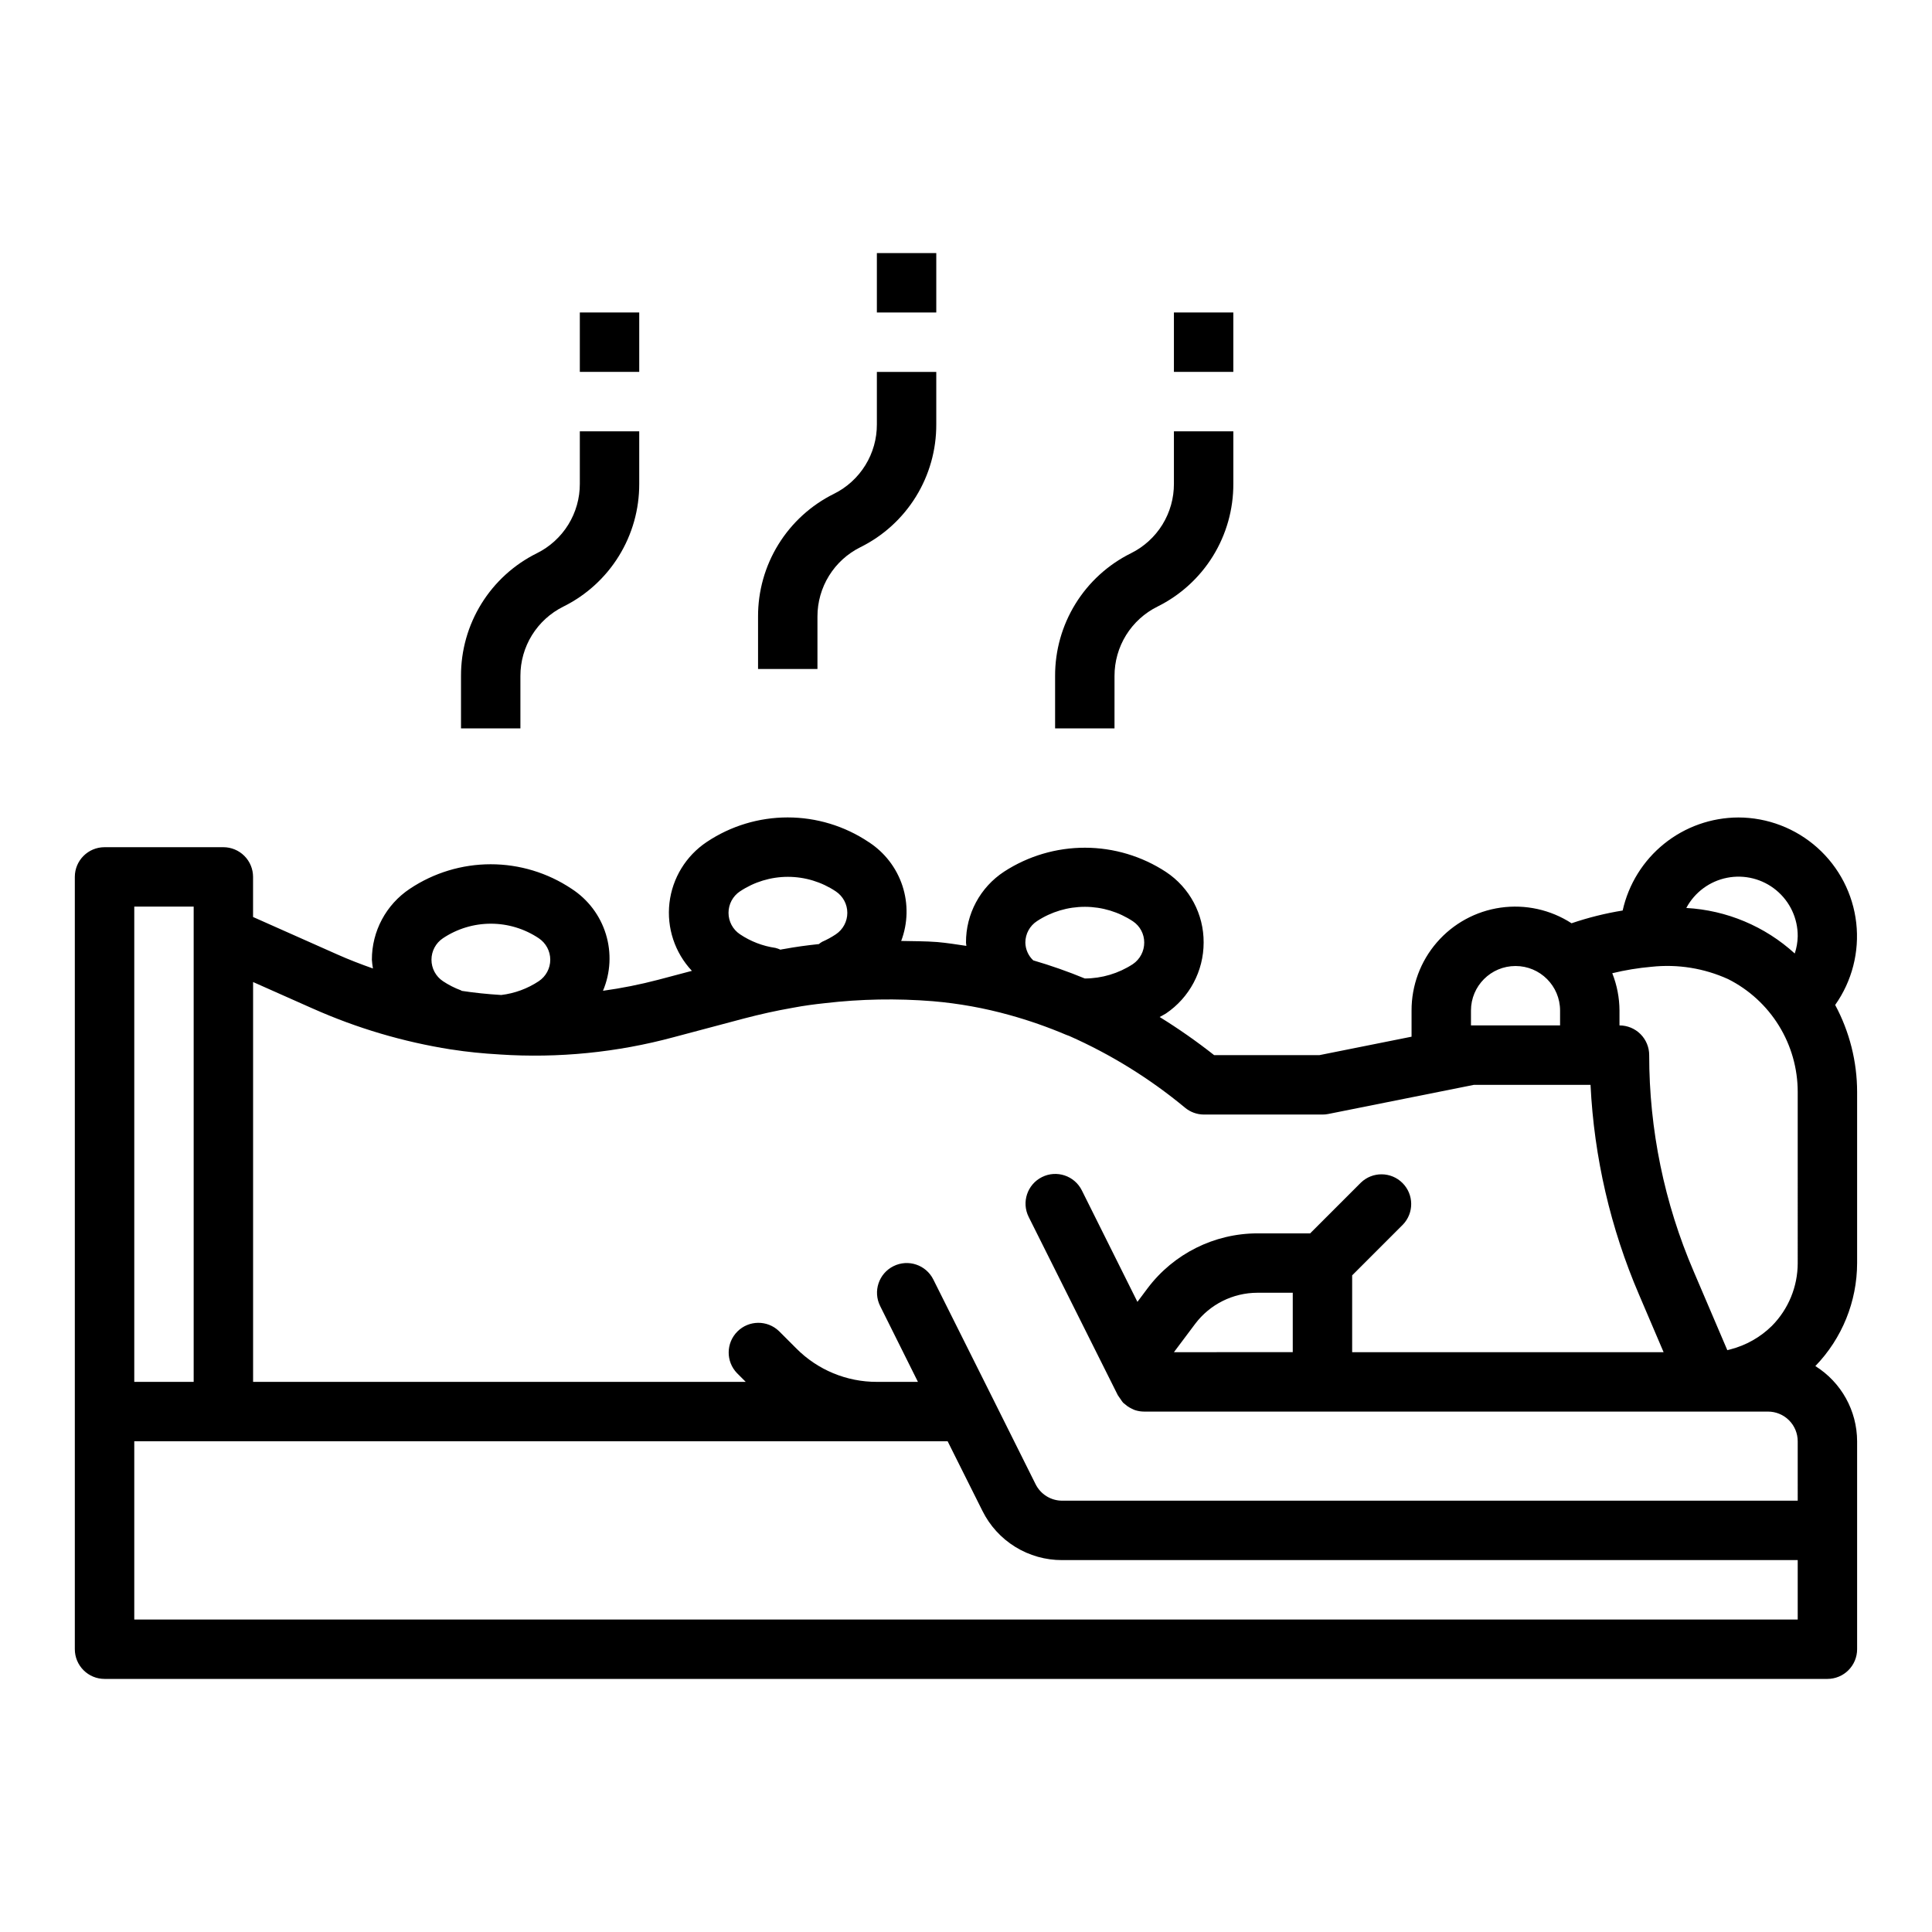
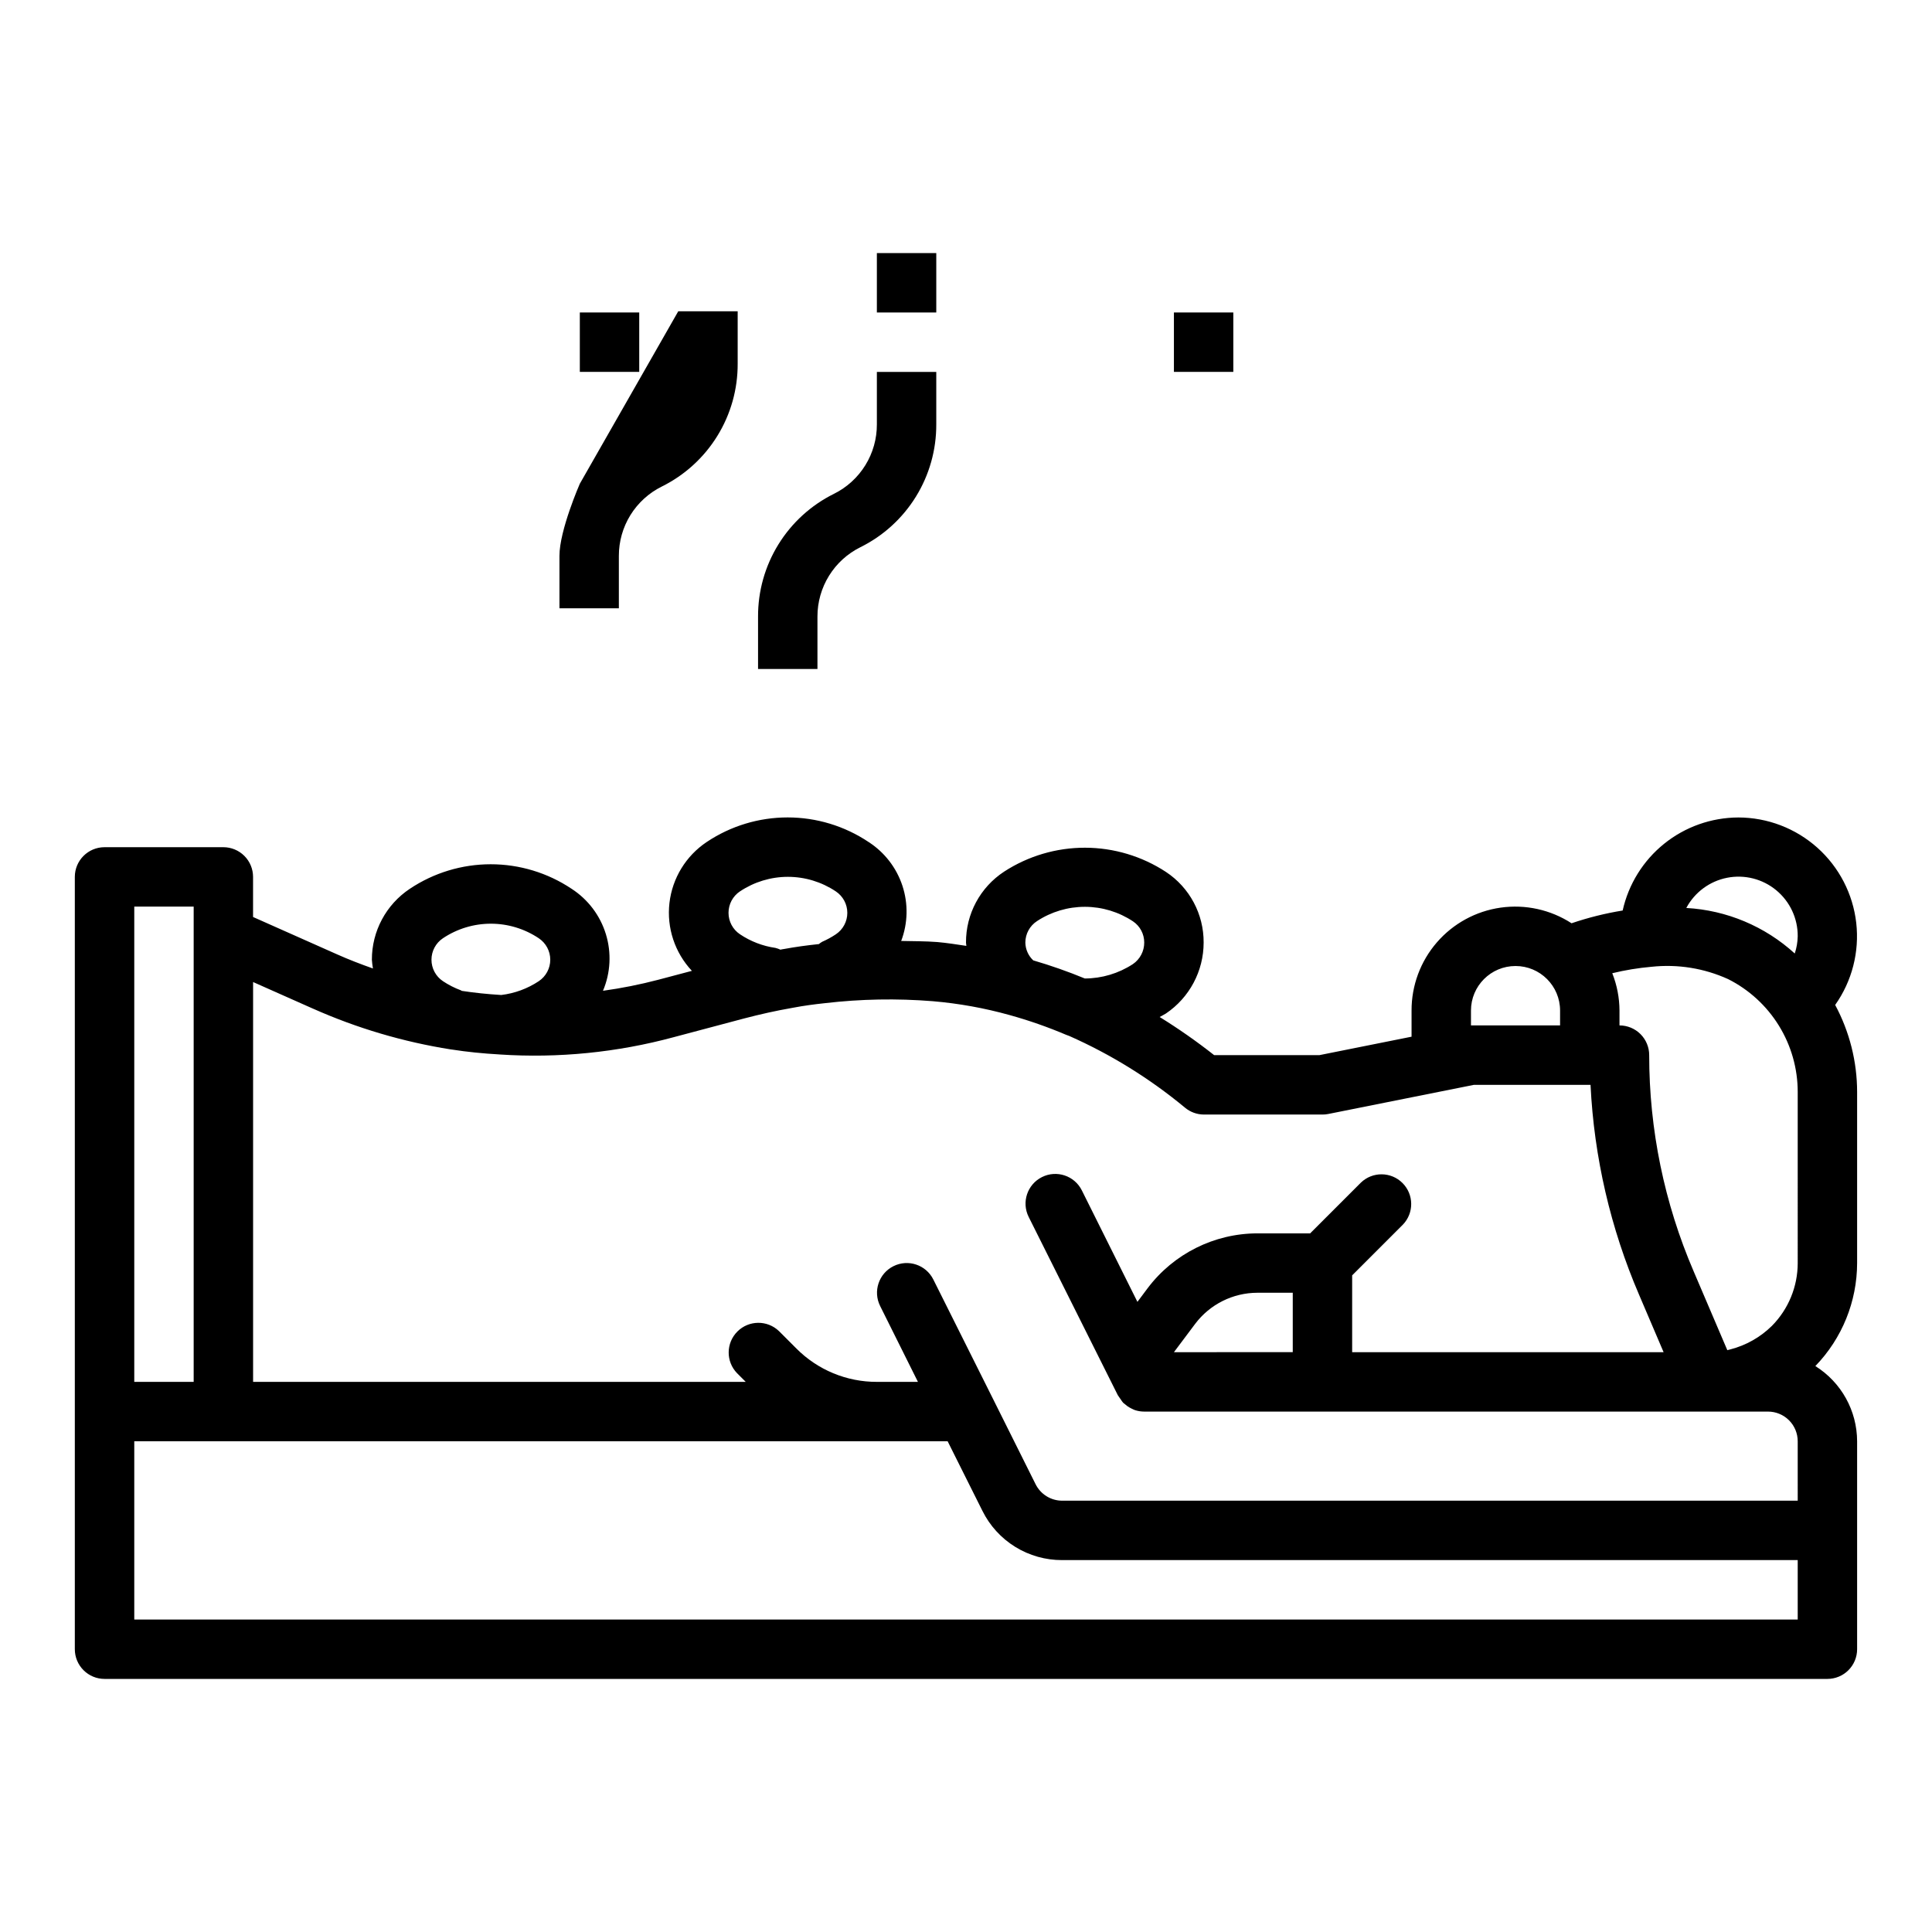
<svg xmlns="http://www.w3.org/2000/svg" fill="#000000" width="800px" height="800px" version="1.1" viewBox="144 144 512 512">
  <g>
    <path d="m604.67 360.64c-7.148 0.023-14.078 2.477-19.648 6.957-5.566 4.481-9.445 10.723-11 17.699-4.602 0.746-9.133 1.875-13.547 3.379-5.562-3.606-12.242-5.074-18.805-4.141-6.559 0.934-12.562 4.207-16.898 9.223-4.336 5.012-6.715 11.426-6.695 18.051v6.926l-24.402 4.883h-27.922c-4.613-3.637-9.434-7.008-14.43-10.098 0.543-0.324 1.109-0.574 1.645-0.922 6.258-4.215 10.008-11.27 10.008-18.812 0.047-7.531-3.715-14.574-10-18.723-6.367-4.168-13.816-6.398-21.43-6.41-7.613-0.012-15.066 2.191-21.449 6.34-6.336 4.148-10.137 11.219-10.098 18.793 0 0.301 0.086 0.582 0.102 0.883-2.559-0.379-5.109-0.789-7.676-1.016-3.211-0.25-6.398-0.219-9.598-0.293 1.781-4.703 1.891-9.875 0.316-14.648-1.578-4.773-4.746-8.863-8.973-11.582-6.348-4.242-13.805-6.504-21.438-6.504-7.629 0-15.09 2.262-21.434 6.504-5.512 3.676-9.125 9.586-9.887 16.168-0.758 6.578 1.418 13.156 5.949 17.988l-8.926 2.363c-4.816 1.262-9.703 2.238-14.637 2.918 2.016-4.766 2.285-10.086 0.762-15.031-1.52-4.941-4.738-9.191-9.082-12-6.344-4.238-13.801-6.5-21.43-6.5-7.629 0-15.09 2.262-21.434 6.5-6.297 4.184-10.074 11.246-10.059 18.805 0.055 0.777 0.148 1.551 0.281 2.316-3.227-1.141-6.414-2.363-9.523-3.754l-22.246-9.891v-10.625c0-2.09-0.828-4.09-2.305-5.566-1.477-1.477-3.481-2.305-5.566-2.305h-31.488c-4.348 0-7.875 3.523-7.875 7.871v204.67c0 2.09 0.832 4.09 2.309 5.566 1.477 1.477 3.477 2.305 5.566 2.305h456.58c2.086 0 4.09-0.828 5.566-2.305 1.473-1.477 2.305-3.477 2.305-5.566v-55.105c-0.02-8.102-4.199-15.633-11.07-19.93 7.086-7.324 11.055-17.109 11.07-27.301v-45.344c-0.008-8.047-2.008-15.969-5.816-23.055 4.465-6.312 6.453-14.047 5.586-21.734-0.871-7.684-4.535-14.777-10.301-19.934-5.766-5.152-13.227-8.008-20.957-8.016zm-70.848 51.168c0-6.519 5.285-11.805 11.809-11.805 6.519 0 11.805 5.285 11.805 11.805v3.938h-23.613zm-115-23.707c3.781-2.481 8.211-3.797 12.73-3.785 4.523 0.012 8.945 1.352 12.711 3.856 1.863 1.258 2.977 3.363 2.969 5.613 0.008 2.285-1.117 4.426-3.008 5.715-3.789 2.473-8.211 3.797-12.734 3.809-4.469-1.844-9.031-3.445-13.668-4.801-1.309-1.227-2.062-2.93-2.094-4.723 0.008-2.297 1.168-4.434 3.094-5.684zm-78.719-7.871v-0.004c3.758-2.512 8.176-3.856 12.695-3.856 4.523 0 8.941 1.344 12.699 3.856 1.906 1.27 3.051 3.402 3.051 5.691 0 2.289-1.145 4.426-3.051 5.691-1.141 0.762-2.348 1.422-3.606 1.969-0.32 0.184-0.621 0.395-0.906 0.629h-0.109c-3.07 0.324-6.062 0.73-9.047 1.281l-0.363 0.055c-0.203 0-0.426 0.102-0.629 0.133v0.004c-0.43-0.199-0.875-0.355-1.336-0.473-3.363-0.484-6.578-1.719-9.398-3.613-1.902-1.27-3.039-3.402-3.039-5.688 0-2.281 1.137-4.418 3.039-5.688zm-78.719 12.422-0.004-0.004c3.758-2.516 8.18-3.859 12.703-3.859 4.523 0 8.941 1.344 12.699 3.859 1.902 1.27 3.043 3.406 3.043 5.688 0 2.285-1.141 4.418-3.043 5.688-2.984 1.98-6.391 3.234-9.949 3.66-3.723-0.227-7.164-0.59-10.469-1.094-0.078-0.039-0.125-0.109-0.211-0.141-1.676-0.621-3.277-1.434-4.766-2.426-1.902-1.266-3.043-3.402-3.043-5.691 0-2.285 1.141-4.422 3.043-5.691zm-81.801-8.395h15.742v125.95h-15.742zm440.83 188.93h-440.83v-47.234h215.55l5.691 11.391 3.527 7.047c1.949 3.934 4.961 7.238 8.695 9.547 3.731 2.305 8.039 3.519 12.426 3.504h194.94zm0-31.488h-194.91c-3.012 0.004-5.762-1.711-7.086-4.418l-11.336-22.719-15.742-31.488c-1.945-3.891-6.672-5.469-10.566-3.523-3.891 1.941-5.469 6.672-3.523 10.562l10.012 20.098h-10.879c-8.004 0.023-15.684-3.16-21.324-8.832l-4.606-4.606c-3.09-2.984-8-2.941-11.035 0.094-3.039 3.039-3.082 7.949-0.098 11.035l2.305 2.305-130.55 0.004v-105.96l15.84 7.039v-0.004c11.648 5.188 23.93 8.824 36.523 10.816l0.426 0.055c3.938 0.613 8.055 1.031 12.594 1.289v0.004c15.504 1.02 31.07-0.531 46.07-4.582l18.633-4.953c4.352-1.141 8.582-2.078 12.594-2.777l0.59-0.109c2.707-0.512 5.406-0.875 8.281-1.18 9.48-1.109 19.047-1.285 28.562-0.52 6.891 0.586 13.715 1.816 20.379 3.676 5.109 1.418 10.117 3.168 14.996 5.242 0.258 0.109 0.52 0.207 0.789 0.289 11.059 4.898 21.391 11.301 30.699 19.02 1.387 1.152 3.125 1.789 4.93 1.812h31.488-0.004c0.531 0.004 1.059-0.047 1.578-0.156l38.57-7.715h30.898c0.934 19.18 5.297 38.039 12.887 55.676l6.477 15.172h-82.535v-20.359l13.438-13.438c2.981-3.086 2.941-7.996-0.098-11.035-3.035-3.035-7.945-3.078-11.035-0.094l-13.438 13.438h-14.004c-11.426 0.027-22.176 5.402-29.055 14.523l-2.715 3.629-14.73-29.543c-1.941-3.891-6.672-5.473-10.562-3.527-3.894 1.941-5.473 6.672-3.527 10.562l23.617 47.23c0.086 0.164 0.211 0.285 0.301 0.434l-0.004 0.004c0.164 0.273 0.348 0.535 0.543 0.785 0.176 0.273 0.367 0.539 0.574 0.789 0.109 0.109 0.234 0.18 0.355 0.285l0.094 0.078v-0.004c0.215 0.199 0.441 0.383 0.676 0.551 0.352 0.242 0.723 0.453 1.105 0.641 0.188 0.086 0.363 0.188 0.559 0.27 0.195 0.078 0.309 0.125 0.465 0.172 0.754 0.234 1.543 0.352 2.336 0.352h165.31c2.09 0 4.09 0.832 5.566 2.305 1.477 1.477 2.305 3.481 2.305 5.566zm-133.82-55.105v15.742l-31.488 0.004 5.637-7.519c3.898-5.164 9.988-8.211 16.461-8.227zm133.82-7.871c0 6.238-2.461 12.223-6.848 16.656-3.059 3.012-6.863 5.16-11.02 6.227-0.25 0.078-0.504 0.141-0.789 0.203l-8.895-20.828c-7.801-18.117-11.816-37.637-11.809-57.363 0-2.086-0.828-4.09-2.305-5.566s-3.481-2.305-5.566-2.305v-3.938c-0.016-3.387-0.664-6.742-1.914-9.895 3.426-0.832 6.906-1.402 10.414-1.707 6.938-0.746 13.945 0.383 20.297 3.273 5.539 2.789 10.195 7.059 13.453 12.34 3.254 5.277 4.981 11.355 4.981 17.559zm-0.789-82.035h0.004c-7.906-7.211-18.059-11.477-28.742-12.066 2.219-4.156 6.191-7.098 10.812-8.004 4.625-0.91 9.414 0.309 13.039 3.316 3.629 3.008 5.715 7.484 5.676 12.195-0.031 1.551-0.297 3.09-0.785 4.559z" />
    <path d="m376.38 256.45c0.016 3.828-1.043 7.586-3.059 10.844-2.012 3.258-4.898 5.887-8.332 7.582-6.055 3.004-11.145 7.641-14.699 13.391-3.551 5.746-5.422 12.375-5.398 19.129v13.887h15.742v-13.887c-0.008-3.82 1.055-7.57 3.07-10.82 2.012-3.25 4.894-5.871 8.32-7.566 6.062-3.004 11.156-7.648 14.711-13.406 3.551-5.754 5.418-12.391 5.387-19.152v-13.887h-15.742z" />
-     <path d="m455.1 272.19c0.016 3.832-1.043 7.59-3.055 10.848-2.016 3.254-4.902 5.883-8.336 7.582-6.051 3-11.145 7.641-14.695 13.387s-5.422 12.375-5.402 19.133v13.887h15.742l0.004-13.887c-0.008-3.824 1.055-7.574 3.066-10.824 2.016-3.25 4.898-5.871 8.324-7.566 6.059-3.004 11.152-7.648 14.707-13.402 3.551-5.754 5.418-12.391 5.391-19.156v-13.887h-15.746z" />
    <path d="m376.38 211.07h15.742v15.742h-15.742z" />
    <path d="m455.1 226.81h15.742v15.742h-15.742z" />
-     <path d="m297.66 272.19c0.016 3.832-1.047 7.59-3.059 10.848-2.016 3.254-4.902 5.883-8.336 7.582-6.051 3-11.145 7.641-14.695 13.387s-5.422 12.375-5.398 19.133v13.887h15.742v-13.887c-0.008-3.824 1.055-7.574 3.066-10.824 2.016-3.25 4.898-5.871 8.324-7.566 6.059-3.004 11.156-7.648 14.707-13.402 3.555-5.754 5.422-12.391 5.391-19.156v-13.887h-15.742z" />
+     <path d="m297.66 272.19s-5.422 12.375-5.398 19.133v13.887h15.742v-13.887c-0.008-3.824 1.055-7.574 3.066-10.824 2.016-3.25 4.898-5.871 8.324-7.566 6.059-3.004 11.156-7.648 14.707-13.402 3.555-5.754 5.422-12.391 5.391-19.156v-13.887h-15.742z" />
    <path d="m297.66 226.81h15.742v15.742h-15.742z" />
  </g>
</svg>